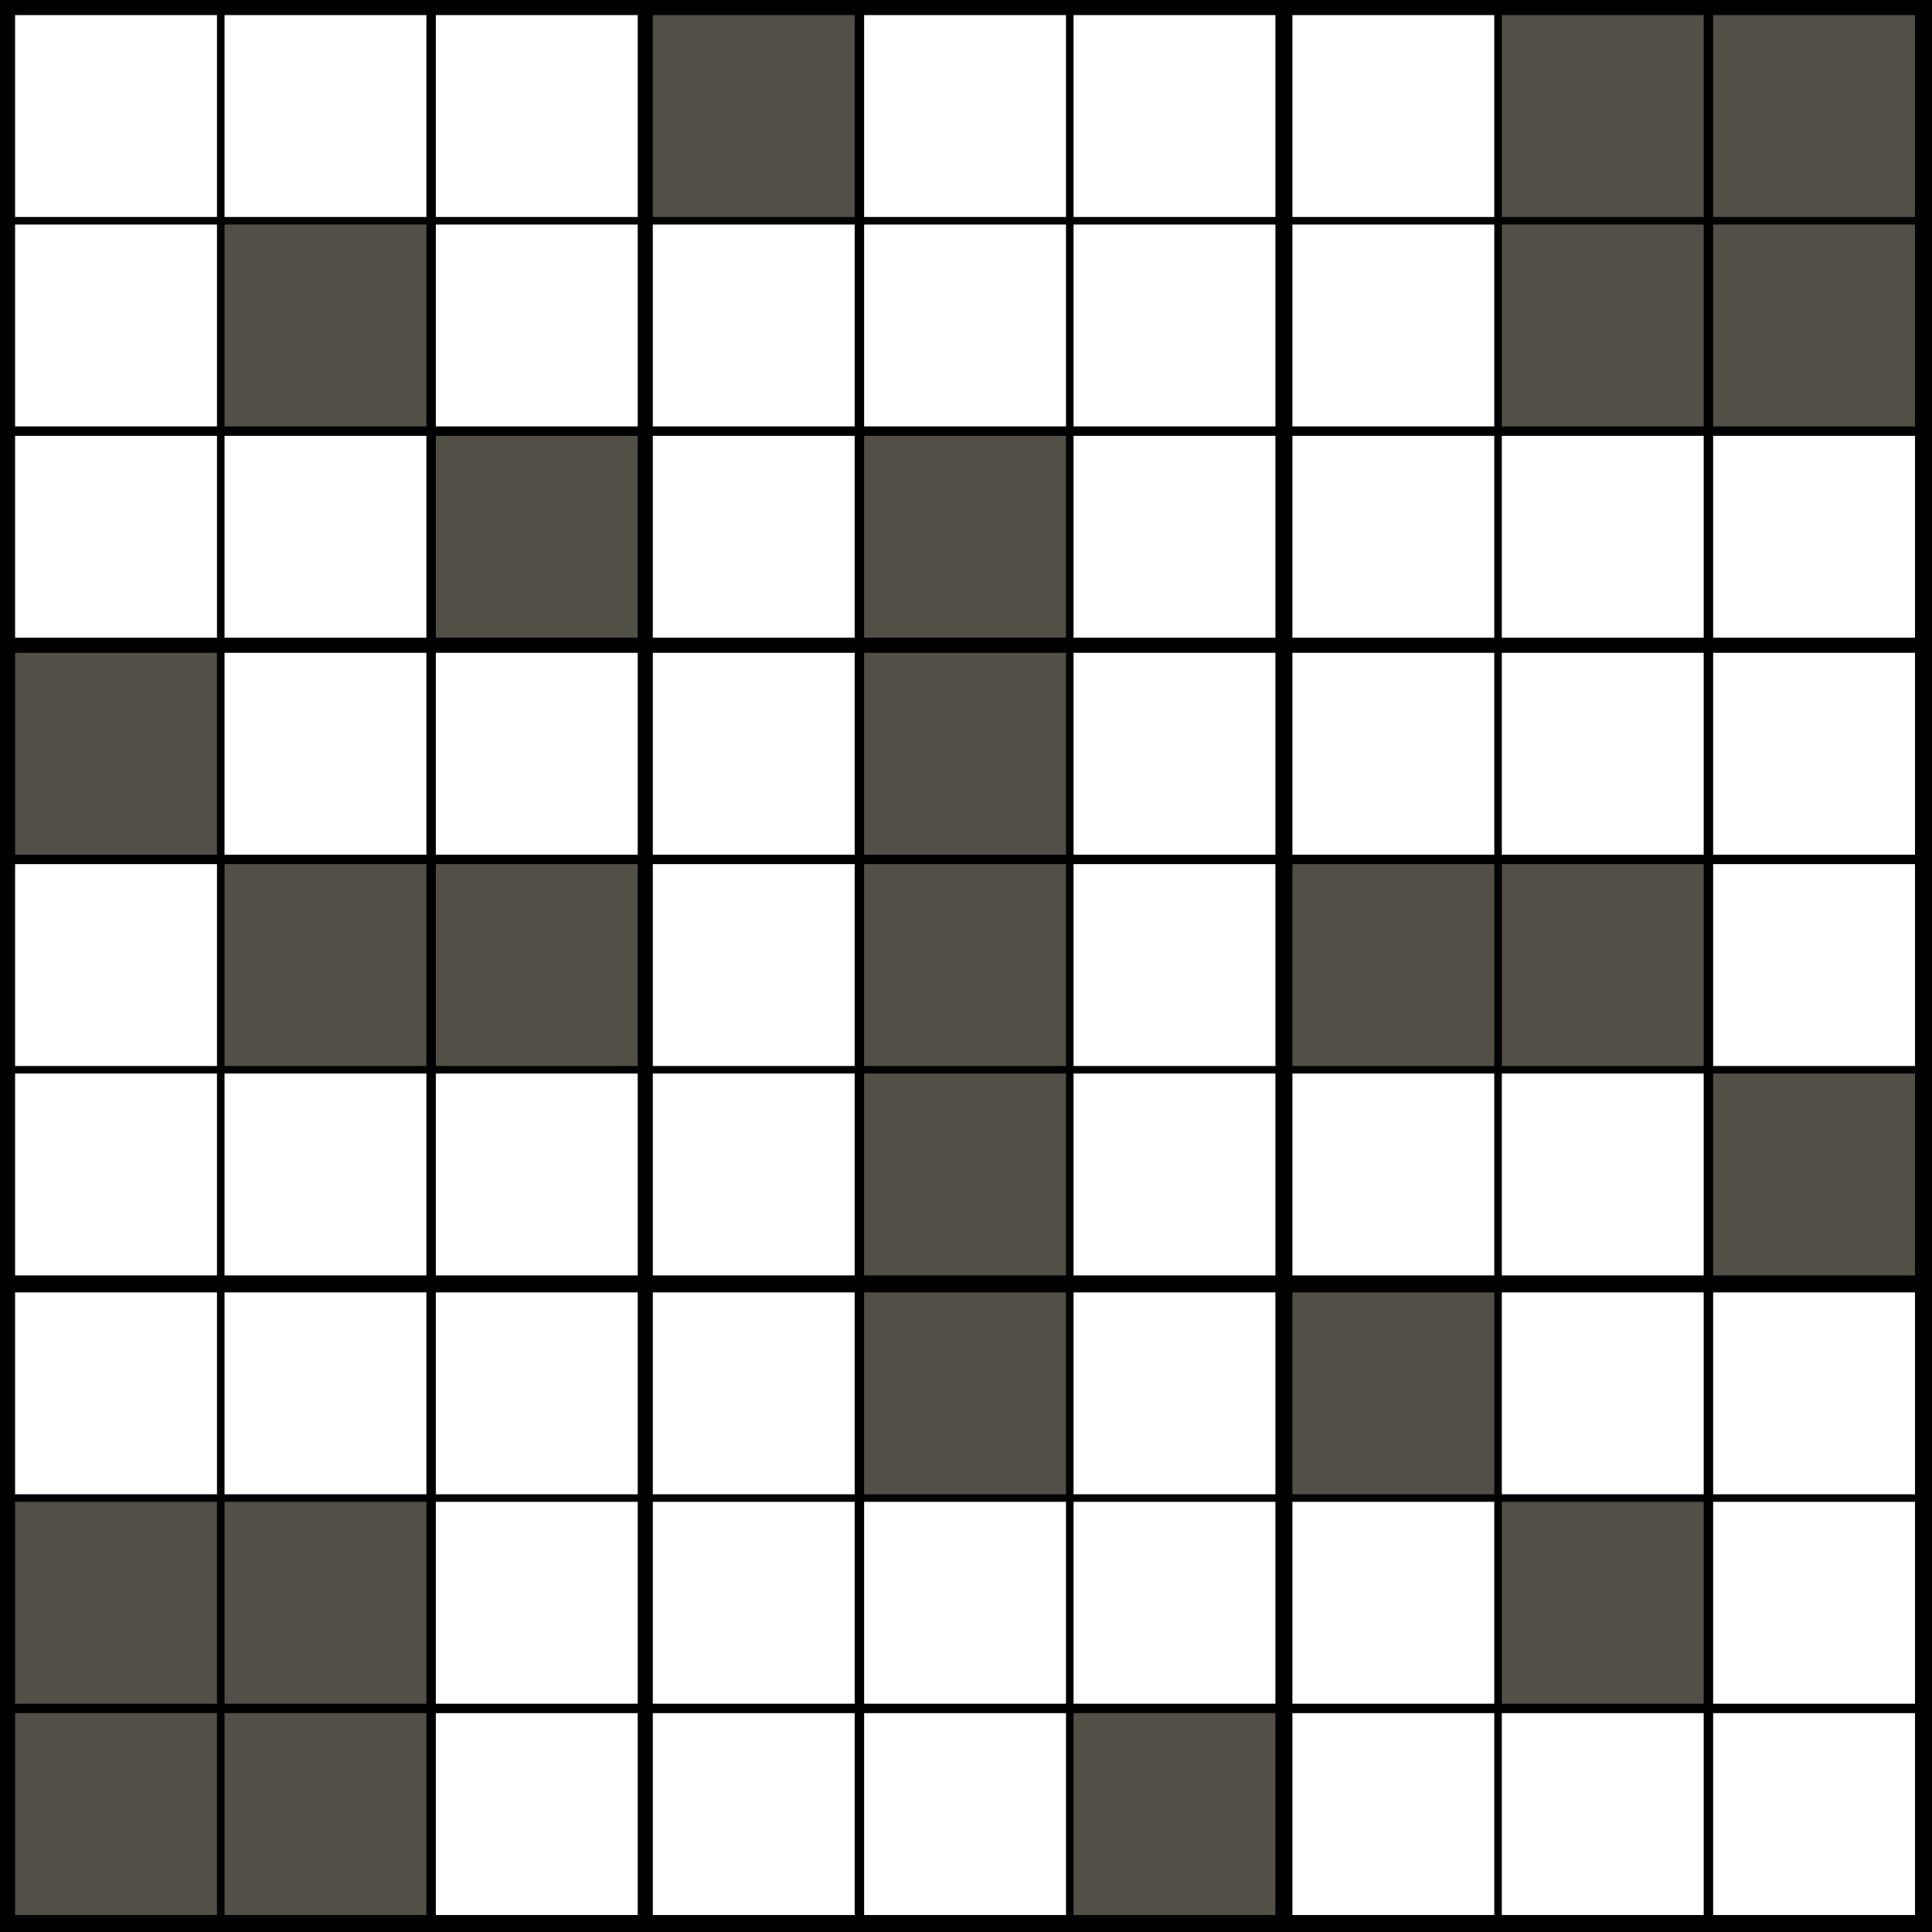
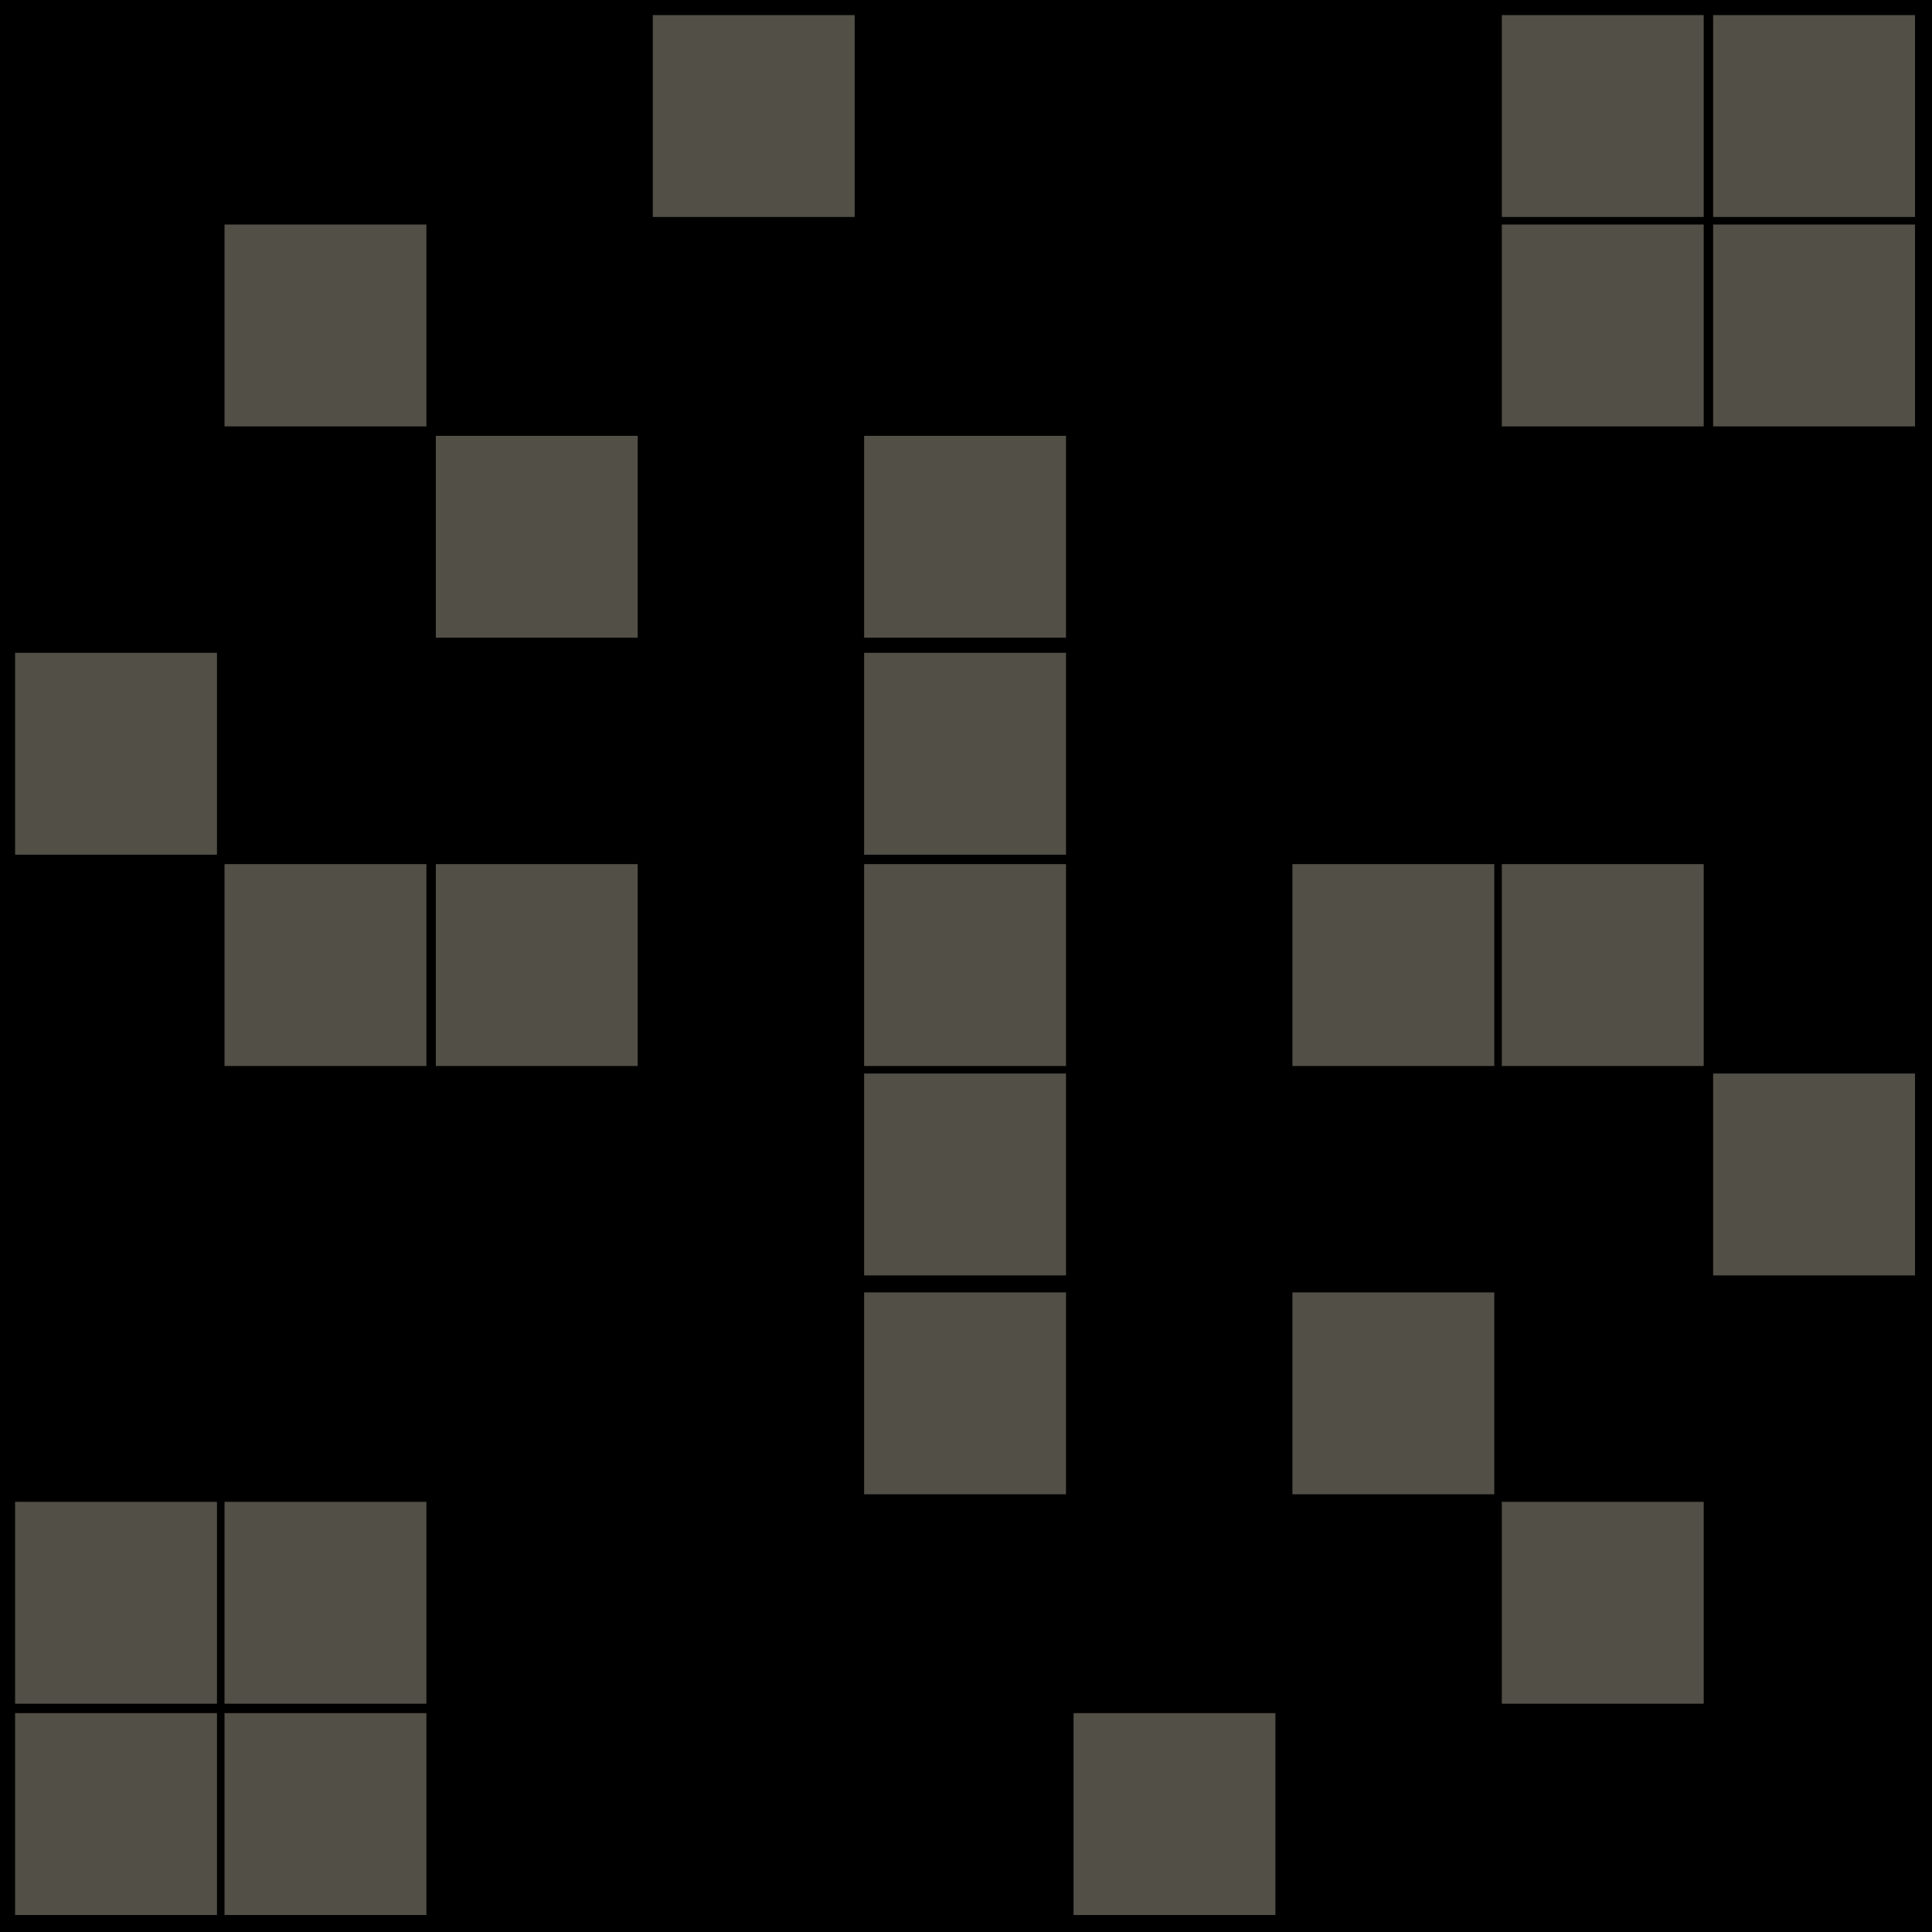
<svg xmlns="http://www.w3.org/2000/svg" version="1.1" width="1024" height="1024">
  <style>
        text {
            font-family: "Helvetica Neue", Helvetica, Arial, sans-serif;
            text-anchor: middle;
            dominant-baseline: central
        }
        text.v {
            font-size: 86.044px
        }
        text.p {
            font-size: 35.493px
        }
        line.p {
            stroke-width: 3px;
            stroke: #ff3a00;
        }
        line.a {
            stroke-width: 4px;
            stroke-linecap: round;
        }
</style>
  <rect width="100%" height="100%" fill="black" />
-   <path d="M8 8h107v107h-107zM8 119h107v107h-107zM8 231h107v107h-107zM8 458h107v107h-107zM8 569h107v107h-107zM8 685h107v107h-107zM119 8h107v107h-107zM119 231h107v107h-107zM119 346h107v107h-107zM119 569h107v107h-107zM119 685h107v107h-107zM231 8h107v107h-107zM231 119h107v107h-107zM231 346h107v107h-107zM231 569h107v107h-107zM231 685h107v107h-107zM231 796h107v107h-107zM231 908h107v107h-107zM346 119h107v107h-107zM346 231h107v107h-107zM346 346h107v107h-107zM346 458h107v107h-107zM346 569h107v107h-107zM346 685h107v107h-107zM346 796h107v107h-107zM346 908h107v107h-107zM458 8h107v107h-107zM458 119h107v107h-107zM458 796h107v107h-107zM458 908h107v107h-107zM569 8h107v107h-107zM569 119h107v107h-107zM569 231h107v107h-107zM569 346h107v107h-107zM569 458h107v107h-107zM569 569h107v107h-107zM569 685h107v107h-107zM569 796h107v107h-107zM685 8h107v107h-107zM685 119h107v107h-107zM685 231h107v107h-107zM685 346h107v107h-107zM685 569h107v107h-107zM685 796h107v107h-107zM685 908h107v107h-107zM796 231h107v107h-107zM796 346h107v107h-107zM796 569h107v107h-107zM796 685h107v107h-107zM796 908h107v107h-107zM908 231h107v107h-107zM908 346h107v107h-107zM908 458h107v107h-107zM908 685h107v107h-107zM908 796h107v107h-107zM908 908h107v107h-107z" fill="#fff" />
  <path d="M8 346h107v107h-107zM8 796h107v107h-107zM8 908h107v107h-107zM119 119h107v107h-107zM119 458h107v107h-107zM119 796h107v107h-107zM119 908h107v107h-107zM231 231h107v107h-107zM231 458h107v107h-107zM346 8h107v107h-107zM458 231h107v107h-107zM458 346h107v107h-107zM458 458h107v107h-107zM458 569h107v107h-107zM458 685h107v107h-107zM569 908h107v107h-107zM685 458h107v107h-107zM685 685h107v107h-107zM796 8h107v107h-107zM796 119h107v107h-107zM796 458h107v107h-107zM796 796h107v107h-107zM908 8h107v107h-107zM908 119h107v107h-107zM908 569h107v107h-107z" fill="#524f47" />
</svg>